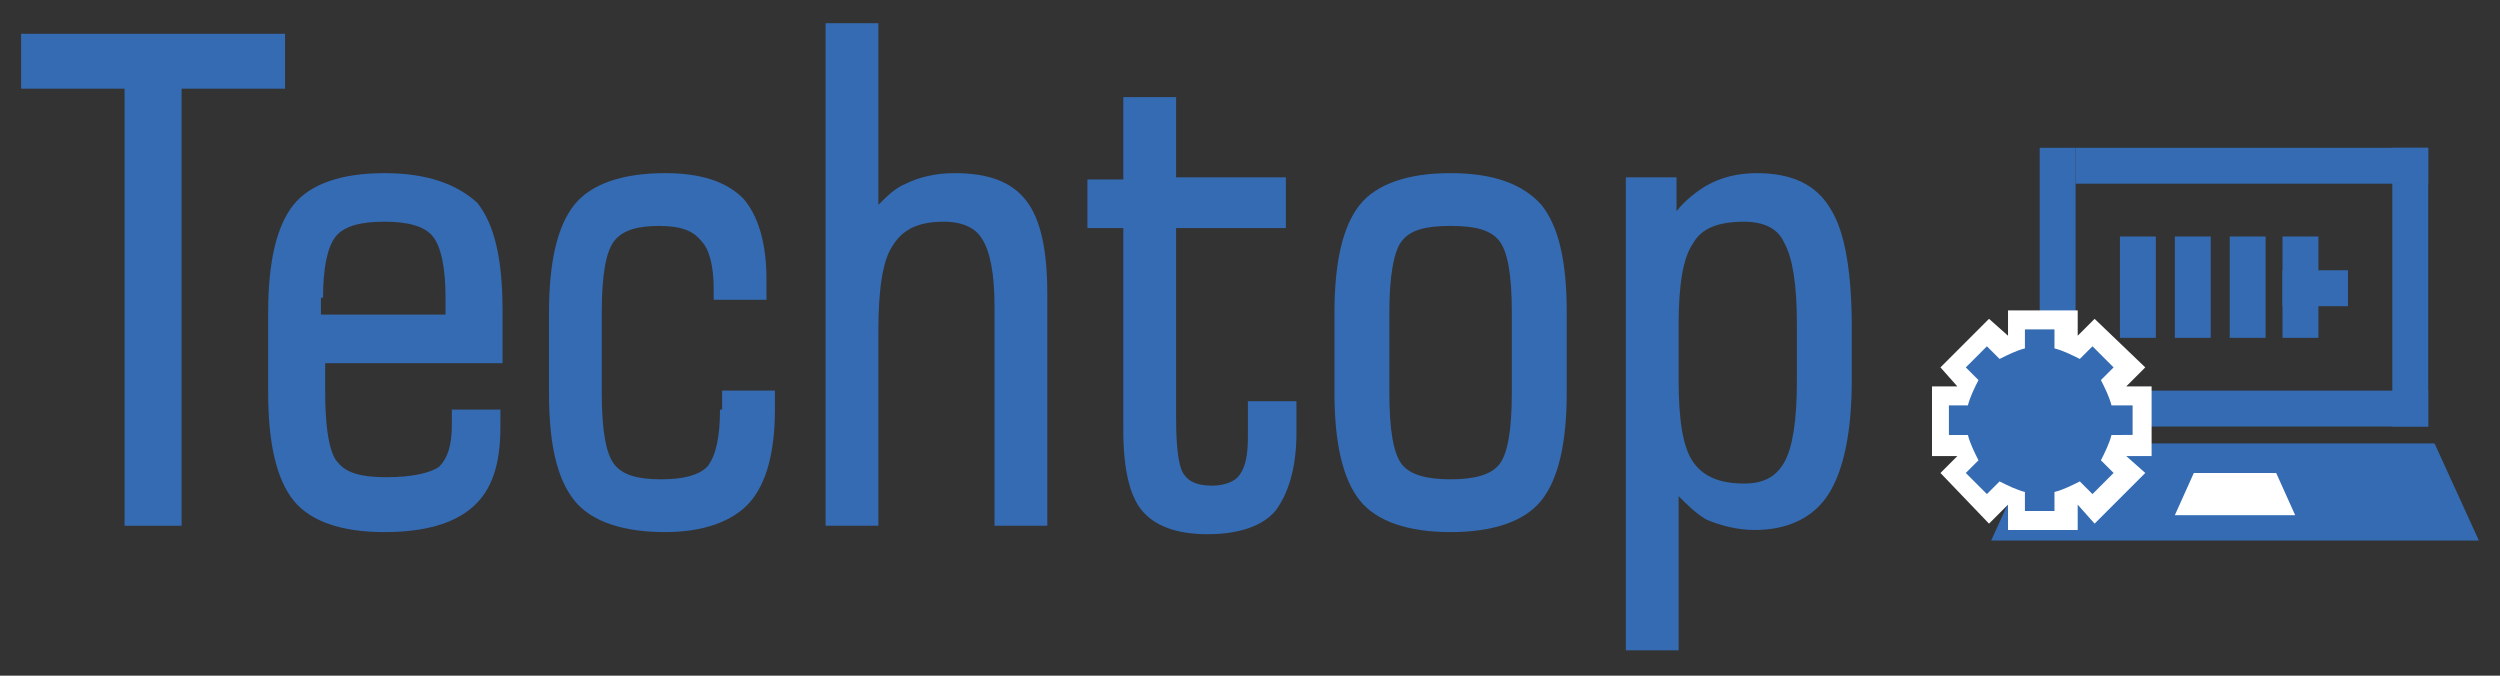
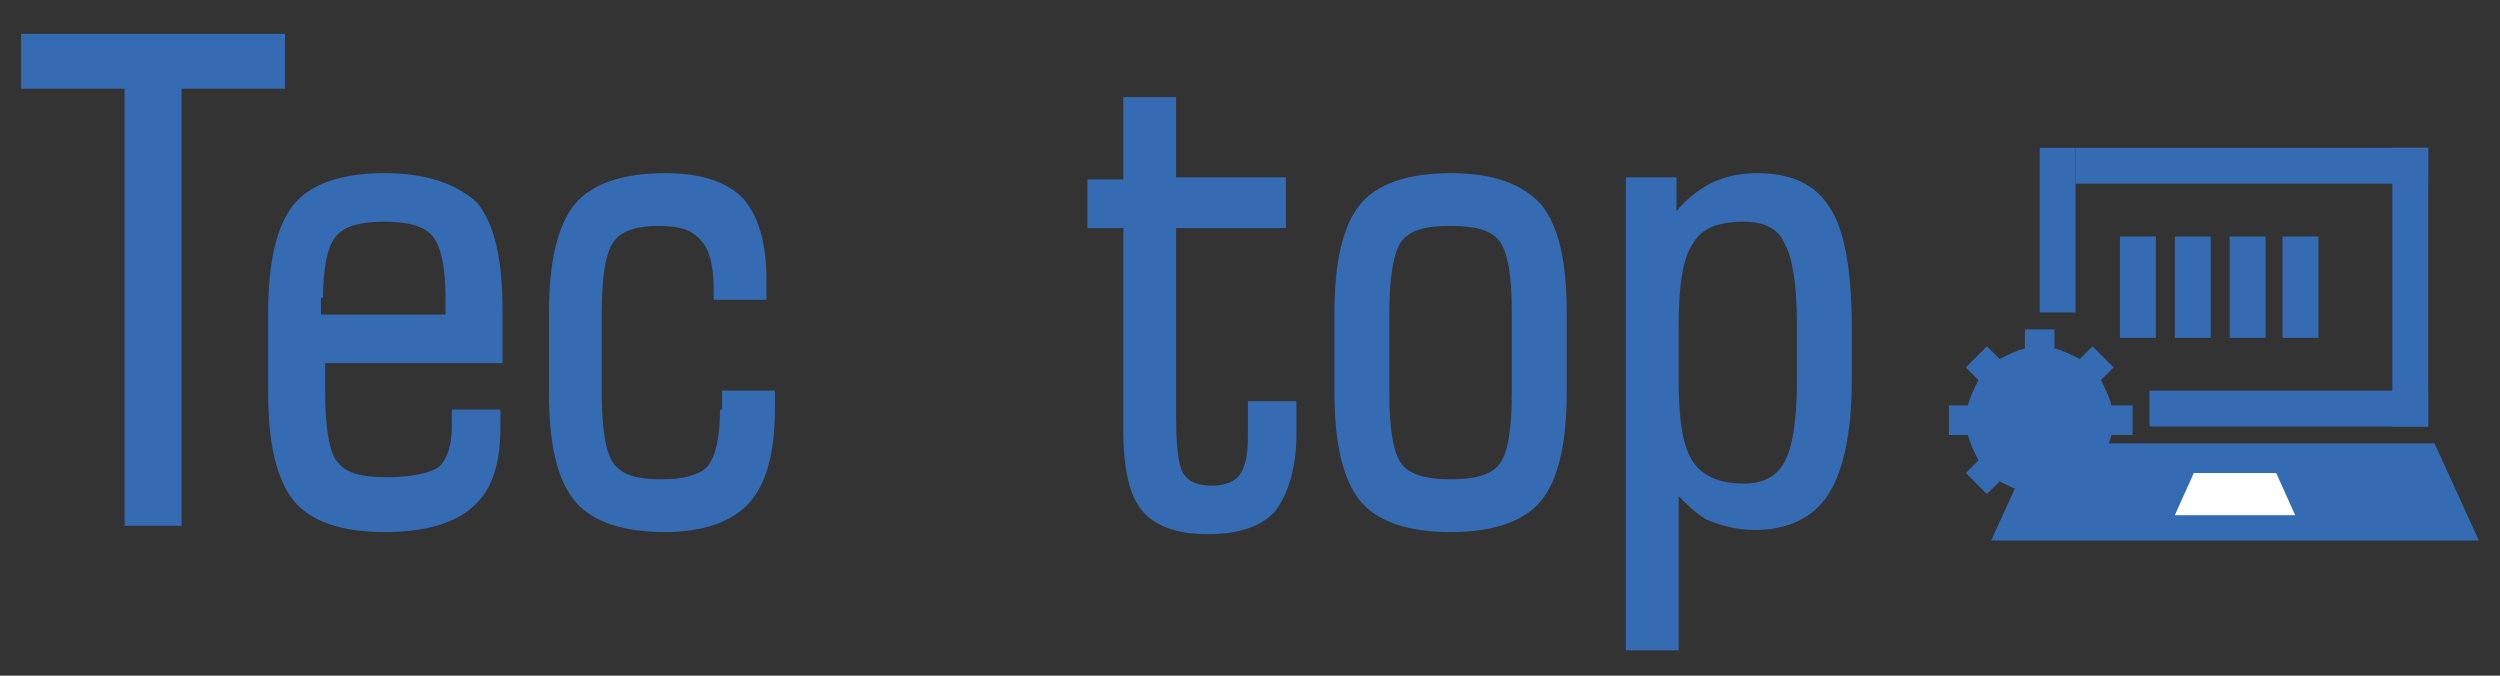
<svg xmlns="http://www.w3.org/2000/svg" version="1.1" id="Layer_1" x="0px" y="0px" viewBox="0 0 118.4 32" style="enable-background:new 0 0 118.4 32;" xml:space="preserve">
  <rect x="0" y="0" width="118.4" height="32" fill="#333333" stroke="none" />
  <style type="text/css">
	.st0{fill:#346BB3;}
	.st1{fill:#FFFFFF;}
</style>
  <g>
    <g>
      <polygon class="st0" points="13.5,1.6 1,1.6 1,4.2 5.9,4.2 5.9,24.9 8.6,24.9 8.6,4.2 13.5,4.2   " />
      <path class="st0" d="M18.2,8.2c-2,0-3.5,0.5-4.3,1.5c-0.8,1-1.2,2.7-1.2,5.1v3.8c0,2.4,0.4,4.1,1.2,5.1c0.8,1,2.3,1.5,4.3,1.5    c1.9,0,3.3-0.4,4.2-1.2c0.9-0.8,1.3-2,1.3-3.8v-0.8h-2.3v0.7c0,1-0.2,1.6-0.6,2c-0.4,0.3-1.3,0.5-2.5,0.5c-1.2,0-1.9-0.2-2.3-0.7    c-0.3-0.3-0.6-1.2-0.6-3.4v-1.3h8.4v-2.5c0-2.5-0.4-4.1-1.2-5.1C21.6,8.7,20.2,8.2,18.2,8.2z M15.3,14.1c0-1.4,0.2-2.4,0.6-2.9    c0.4-0.5,1.2-0.7,2.3-0.7c1.1,0,1.9,0.2,2.3,0.7c0.4,0.5,0.6,1.5,0.6,2.9v0.8h-5.9V14.1z" />
      <path class="st0" d="M34.1,19.4c0,1.3-0.2,2.2-0.6,2.7c-0.4,0.4-1.1,0.6-2.2,0.6c-1.1,0-1.8-0.2-2.2-0.7c-0.4-0.5-0.6-1.6-0.6-3.4    v-3.8c0-1.8,0.2-2.9,0.6-3.4c0.4-0.5,1.1-0.7,2.1-0.7c1,0,1.6,0.2,2,0.7c0.4,0.4,0.6,1.2,0.6,2.3v0.5h2.5v-1c0-1.7-0.4-3-1.1-3.8    c-0.8-0.8-2-1.2-3.7-1.2c-2,0-3.5,0.5-4.3,1.5c-0.8,1-1.2,2.7-1.2,5.1v3.8c0,2.5,0.4,4.1,1.2,5.1c0.8,1,2.3,1.5,4.3,1.5    c1.8,0,3.2-0.5,4-1.4c0.8-0.9,1.2-2.4,1.2-4.4v-0.9h-2.5V19.4z" />
-       <path class="st0" d="M45.2,8.2c-0.9,0-1.7,0.2-2.3,0.5c-0.5,0.2-0.9,0.6-1.3,1V1.1h-2.5v23.8h2.5v-9.2c0-2,0.2-3.4,0.7-4.1    c0.5-0.8,1.3-1.1,2.4-1.1c0.9,0,1.5,0.3,1.8,0.8c0.4,0.6,0.6,1.7,0.6,3.2v10.4h2.5v-11c0-2-0.3-3.5-1-4.4    C47.9,8.6,46.8,8.2,45.2,8.2z" />
      <path class="st0" d="M59.1,20.7c0,0.8-0.1,1.4-0.4,1.8c-0.2,0.3-0.7,0.5-1.3,0.5c-0.7,0-1.1-0.2-1.3-0.5c-0.2-0.2-0.4-0.9-0.4-2.7    v-9h5.2V8.4h-5.2V4.6h-2.5v3.9h-1.7v2.3h1.7v9.6c0,1.8,0.3,3.1,0.9,3.8c0.6,0.7,1.6,1.1,3.1,1.1c1.5,0,2.6-0.4,3.2-1.1    c0.6-0.8,1-2,1-3.7V19h-2.3V20.7z" />
      <path class="st0" d="M68.7,8.2c-2,0-3.5,0.5-4.3,1.5c-0.8,1-1.2,2.7-1.2,5.1v3.8c0,2.4,0.4,4.1,1.2,5.1c0.8,1,2.3,1.5,4.3,1.5    c2,0,3.5-0.5,4.3-1.5c0.8-1,1.2-2.7,1.2-5.1v-3.8c0-2.5-0.4-4.1-1.2-5.1C72.1,8.7,70.7,8.2,68.7,8.2z M65.8,14.8    c0-1.7,0.2-2.9,0.6-3.4c0.4-0.5,1.1-0.7,2.3-0.7c1.2,0,1.9,0.2,2.3,0.7c0.4,0.5,0.6,1.6,0.6,3.4v3.8c0,1.8-0.2,2.9-0.6,3.4    c-0.4,0.5-1.2,0.7-2.3,0.7c-1.1,0-1.9-0.2-2.3-0.7c-0.4-0.5-0.6-1.6-0.6-3.4V14.8z" />
      <path class="st0" d="M86.7,9.9c-0.7-1.2-1.9-1.7-3.5-1.7c-0.9,0-1.7,0.2-2.4,0.6c-0.5,0.3-1,0.7-1.4,1.2V8.4h-2.4v22.4h2.5v-7.3    c0.4,0.4,0.8,0.8,1.3,1.1c0.7,0.3,1.5,0.5,2.3,0.5c1.6,0,2.8-0.6,3.5-1.7c0.7-1.1,1.1-2.9,1.1-5.4v-2.5C87.7,13,87.4,11,86.7,9.9z     M85.1,18.1c0,1.8-0.2,3.1-0.6,3.8c-0.4,0.7-1,1-1.9,1c-1.1,0-1.9-0.3-2.4-1c-0.5-0.7-0.7-2-0.7-3.9v-2.6c0-1.9,0.2-3.2,0.7-3.9    c0.4-0.7,1.2-1,2.4-1c0.9,0,1.6,0.3,1.9,1c0.4,0.7,0.6,2,0.6,3.8V18.1z" />
    </g>
    <polygon class="st0" points="117.4,25.6 115.3,21 96.4,21 94.3,25.6  " />
    <polygon class="st1" points="108.7,24.4 107.8,22.4 103.9,22.4 103,24.4  " />
    <rect x="96.6" y="7" class="st0" width="1.7" height="7.8" />
    <rect x="100.4" y="11.2" class="st0" width="1.7" height="4.8" />
    <rect x="103" y="11.2" class="st0" width="1.7" height="4.8" />
    <rect x="105.6" y="11.2" class="st0" width="1.7" height="4.8" />
    <rect x="108.1" y="11.2" class="st0" width="1.7" height="4.8" />
-     <rect x="108.1" y="12.8" class="st0" width="3.1" height="1.7" />
    <rect x="113.3" y="7" class="st0" width="1.7" height="13.2" />
    <rect x="98.3" y="7" class="st0" width="16.7" height="1.7" />
    <rect x="101.8" y="18.5" class="st0" width="13.2" height="1.7" />
-     <polygon class="st1" points="101.9,18.3 100.7,18.3 101.6,17.4 99.2,15.1 98.4,15.9 98.4,14.7 95.1,14.7 95.1,15.9 94.2,15.1    91.9,17.4 92.7,18.3 91.5,18.3 91.5,21.6 92.7,21.6 91.9,22.4 94.2,24.8 95.1,23.9 95.1,25.1 98.4,25.1 98.4,23.9 99.2,24.8    101.6,22.4 100.7,21.6 101.9,21.6  " />
    <path class="st0" d="M101,20.6v-1.4H100c-0.1-0.4-0.3-0.8-0.5-1.2l0.6-0.6l-1-1l-0.6,0.6c-0.4-0.2-0.8-0.4-1.2-0.5v-0.9h-1.4v0.9   c-0.4,0.1-0.8,0.3-1.2,0.5l-0.6-0.6l-1,1l0.6,0.6c-0.2,0.4-0.4,0.8-0.5,1.2h-0.9v1.4h0.9c0.1,0.4,0.3,0.8,0.5,1.2l-0.6,0.6l1,1   l0.6-0.6c0.4,0.2,0.8,0.4,1.2,0.5v0.9h1.4v-0.9c0.4-0.1,0.8-0.3,1.2-0.5l0.6,0.6l1-1l-0.6-0.6c0.2-0.4,0.4-0.8,0.5-1.2H101z" />
  </g>
</svg>